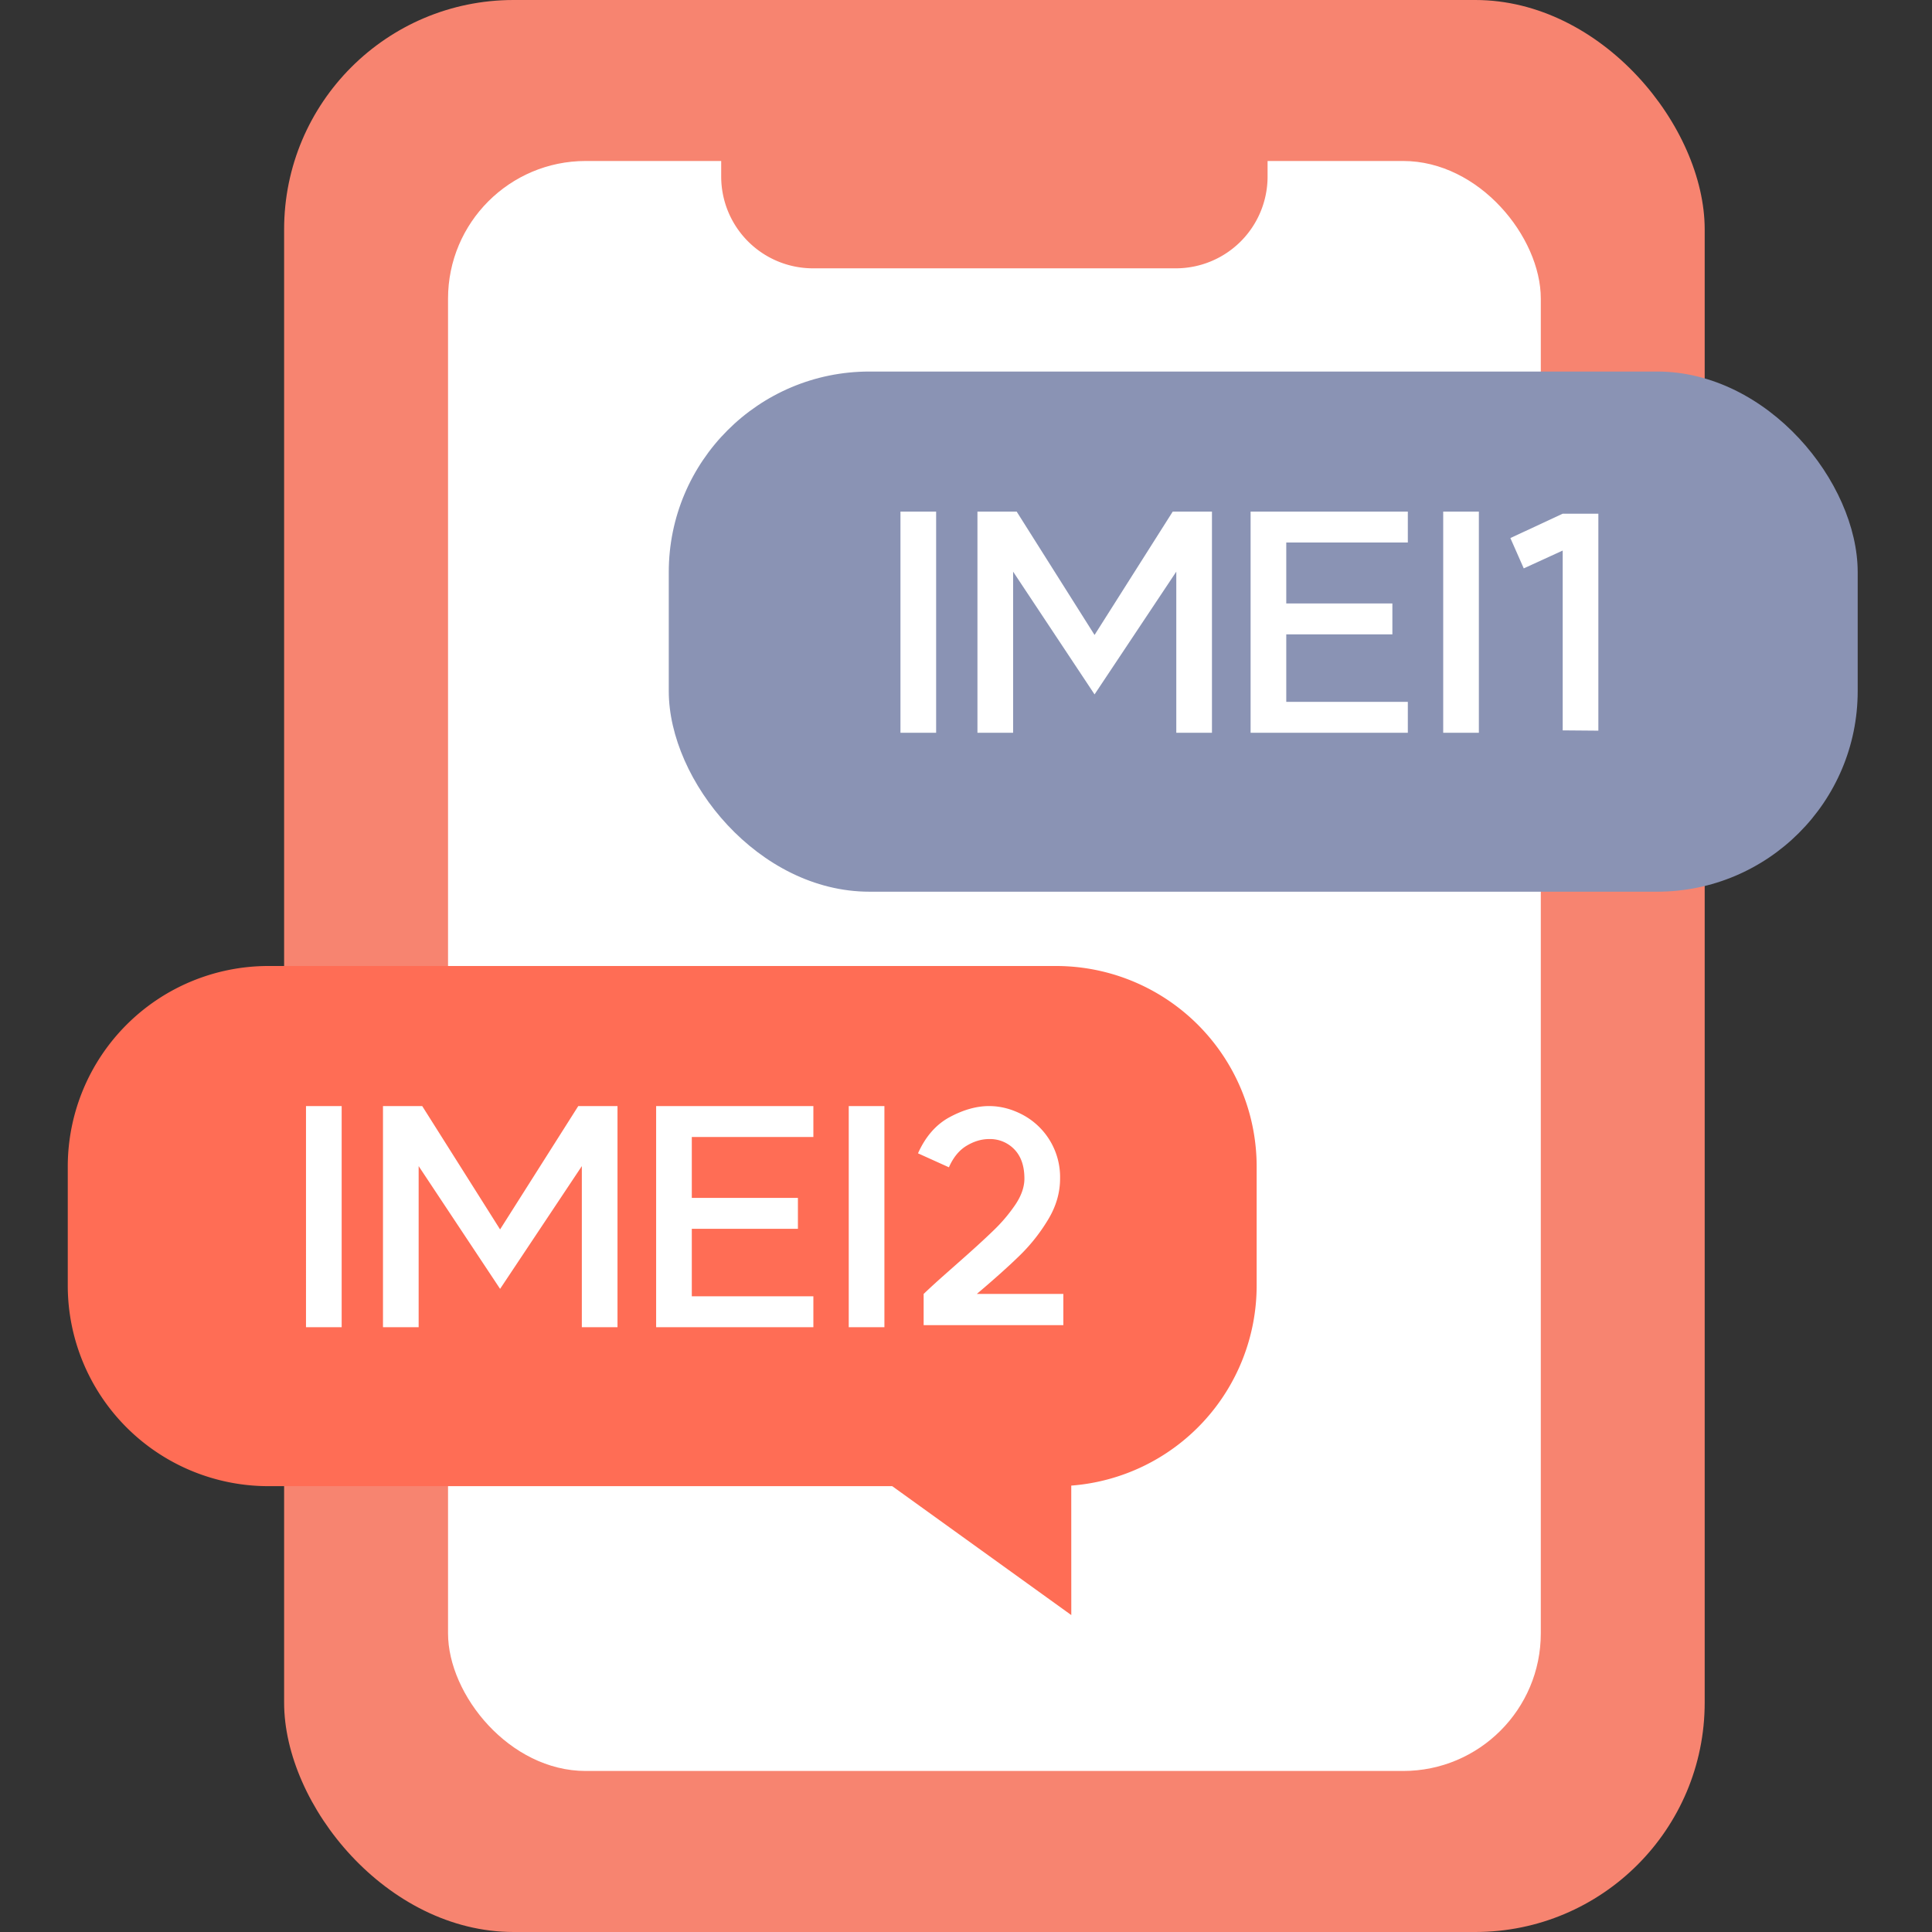
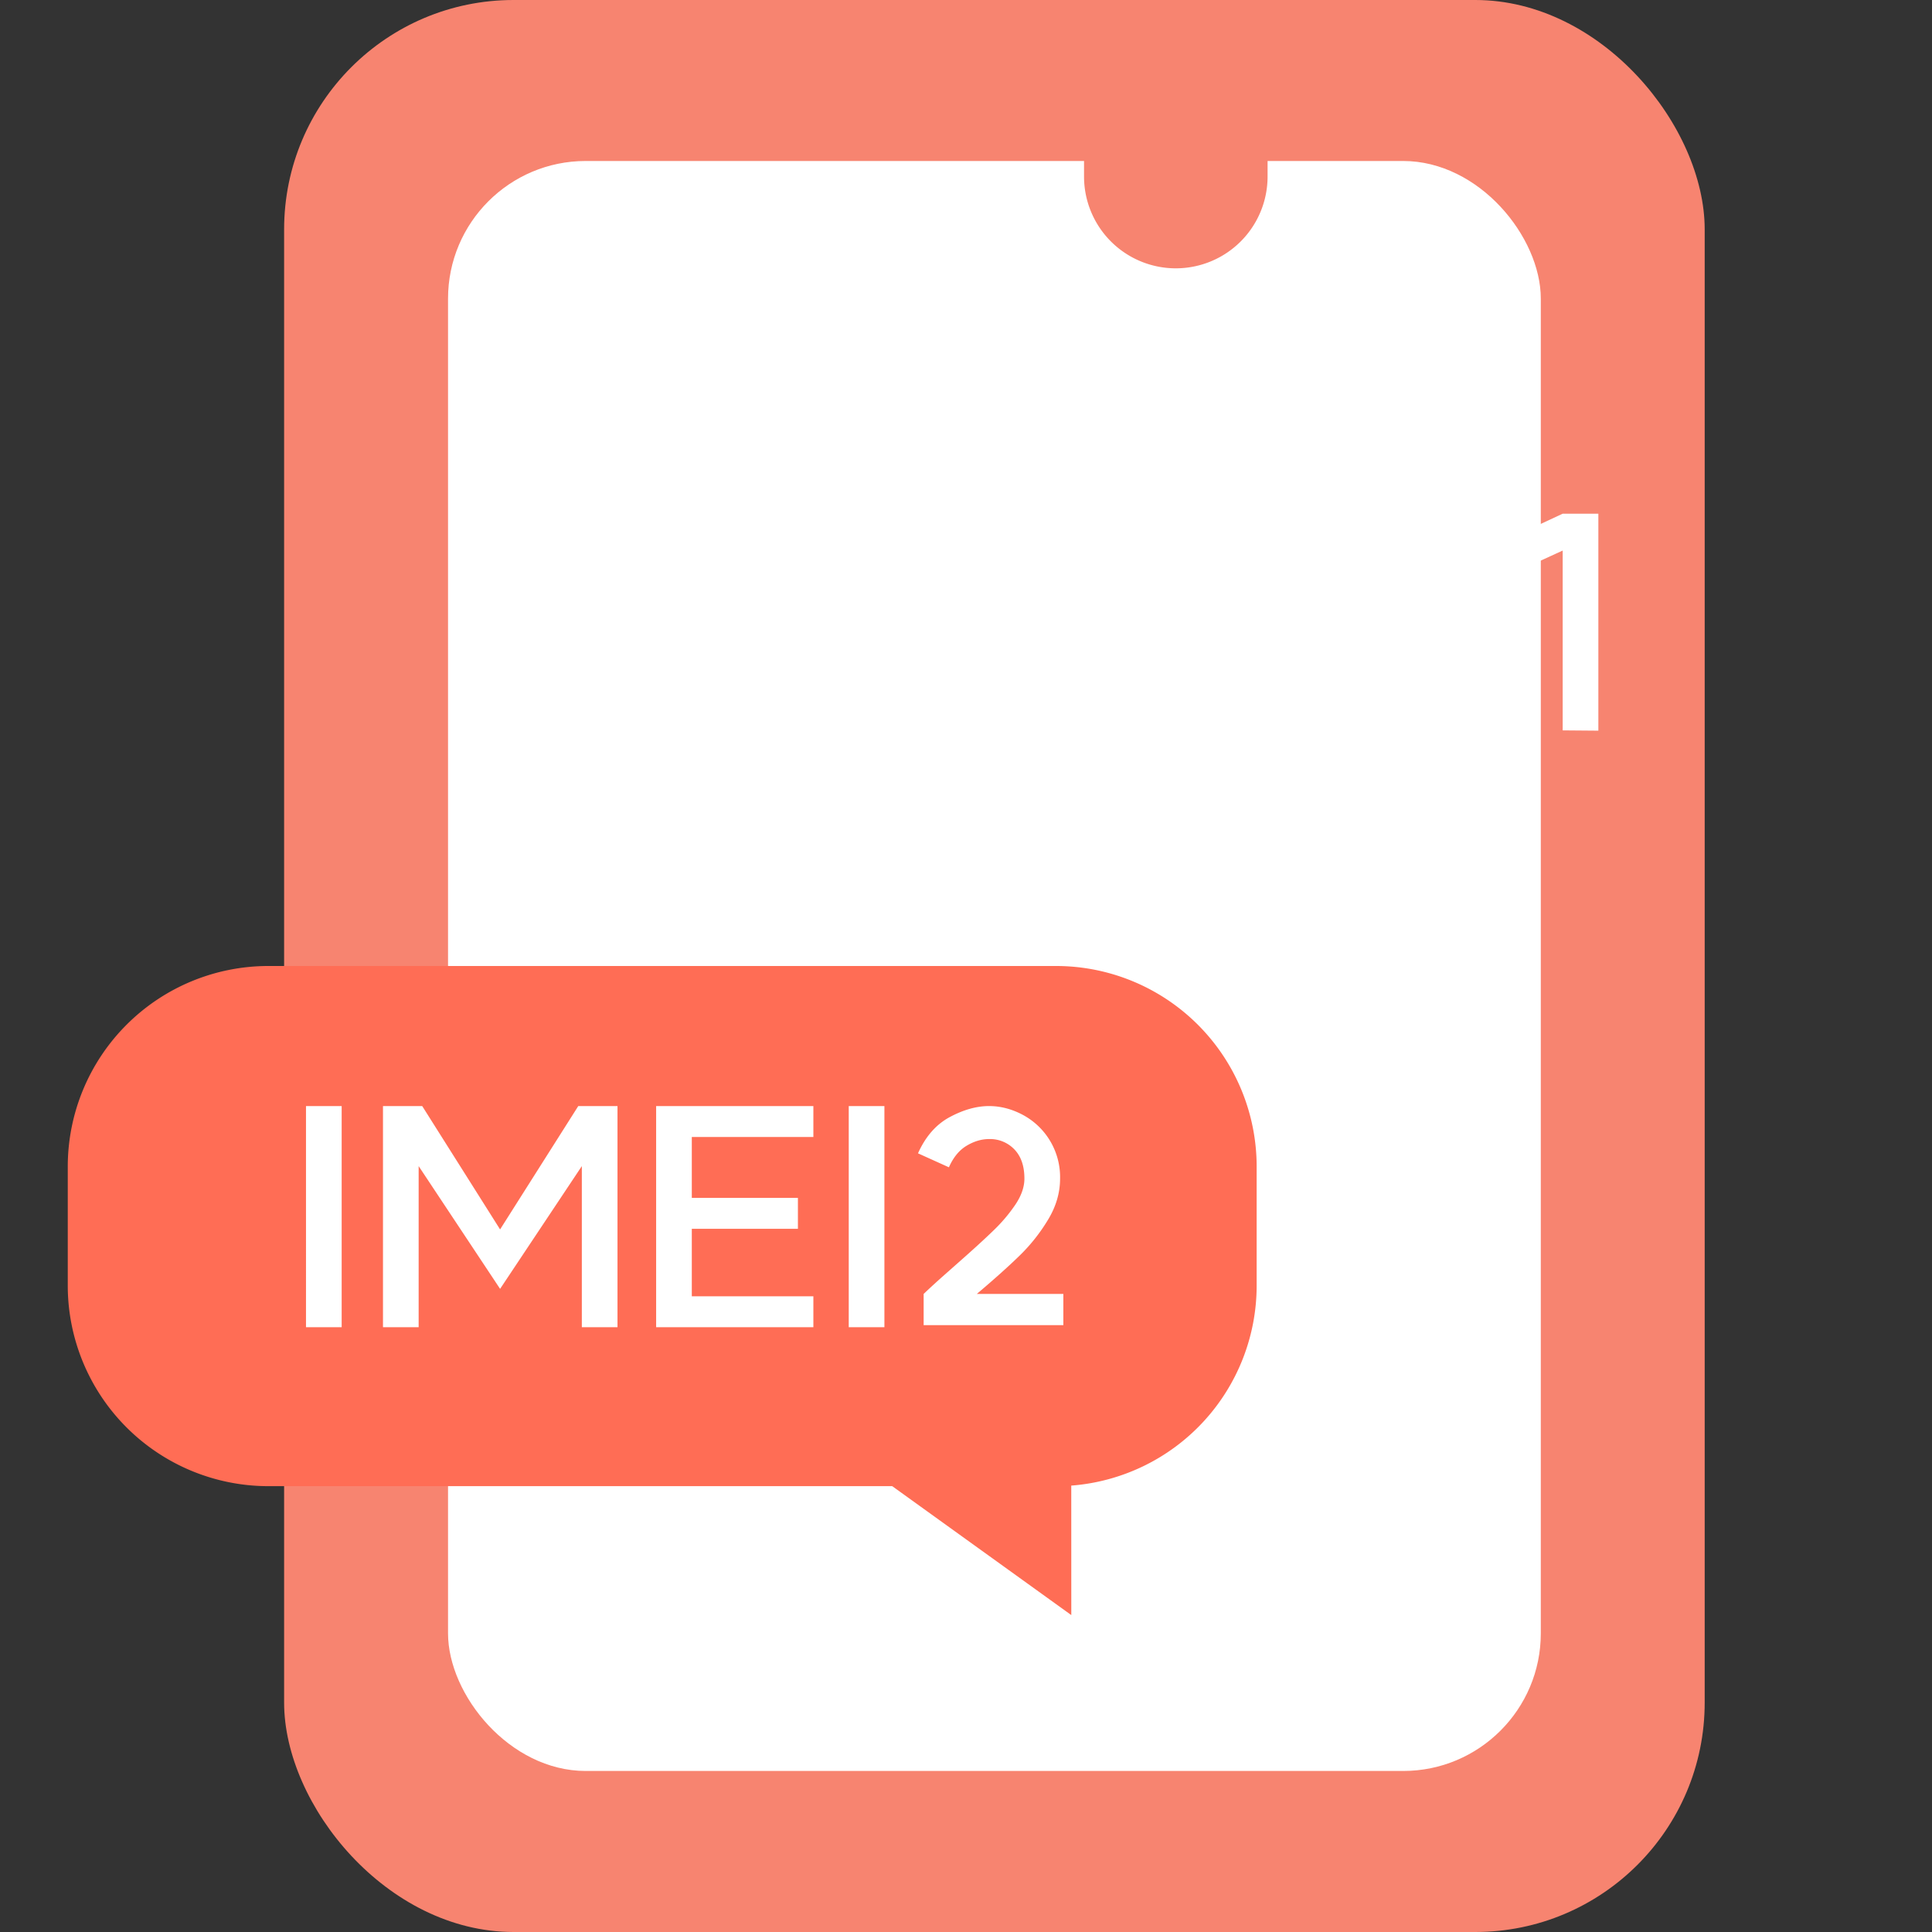
<svg xmlns="http://www.w3.org/2000/svg" width="52" height="52" viewBox="0 0 52 52">
  <rect x="0" y="0" width="52" height="52" fill="#333333" stroke="none" />
  <g fill="none" fill-rule="evenodd">
    <path d="M0 0h52v52H0z" />
-     <path d="M0 0h52v52H0z" />
    <g transform="translate(7.647)">
      <rect fill="#F78470" width="38.235" height="52" rx="6.175" />
      <rect fill="#FFF" x="4.412" y="4.333" width="29.412" height="43.333" rx="3.705" />
-       <path d="M11.765 0H26.47v4.752A2.47 2.47 0 0 1 24 7.222h-9.766a2.47 2.47 0 0 1-2.47-2.47V0z" fill="#F78470" />
+       <path d="M11.765 0H26.47v4.752A2.47 2.47 0 0 1 24 7.222a2.47 2.47 0 0 1-2.47-2.47V0z" fill="#F78470" />
    </g>
    <g>
      <g transform="translate(18 10)">
-         <rect fill="#8A93B4" width="32" height="14" rx="5.4" />
        <g fill="#FFF" fill-rule="nonzero">
          <path d="M7.196 3.77v5.952h-.96V3.77zM9.268 5.386v4.336h-.96V3.77h1.056l2.096 3.32 2.104-3.32h1.056v5.952h-.96V5.386l-2.2 3.304zM19.892 4.602H16.62v1.64h2.856v.832H16.62V8.89h3.272v.832H15.66V3.77h4.232zM21.804 3.77v5.952h-.96V3.77zM25.02 9.666l-.96-.008v-4.84l-1.048.48-.36-.816 1.408-.656h.96z" />
        </g>
      </g>
      <path d="M7.224 26a5.4 5.4 0 0 0-5.4 5.4v3.2a5.4 5.4 0 0 0 5.4 5.4h16.79l4.82 3.47-.001-3.485a5.4 5.4 0 0 0 4.99-5.385v-3.2a5.4 5.4 0 0 0-5.4-5.4h-21.2z" fill="#FF6D55" />
      <g fill="#FFF" fill-rule="nonzero">
        <path d="M9.196 29.77v5.952h-.96V29.77zM11.268 31.386v4.336h-.96V29.77h1.056l2.096 3.32 2.104-3.32h1.056v5.952h-.96v-4.336l-2.2 3.304zM21.892 30.602H18.62v1.64h2.856v.832H18.62v1.816h3.272v.832H17.66V29.77h4.232zM23.804 29.77v5.952h-.96V29.77zM24.86 34.826c.14-.133.304-.285.496-.456l.416-.368c.406-.357.727-.65.964-.88a4.31 4.31 0 0 0 .596-.704c.16-.24.24-.472.24-.696 0-.336-.089-.597-.268-.784a.906.906 0 0 0-.684-.28c-.202 0-.404.06-.604.18-.2.12-.358.313-.476.58l-.832-.376c.203-.453.488-.779.856-.976.368-.197.72-.296 1.056-.296.31 0 .612.079.908.236a1.9 1.9 0 0 1 1.004 1.716c0 .379-.106.745-.32 1.1a4.798 4.798 0 0 1-.752.956c-.288.283-.677.632-1.168 1.048h2.328v.84h-3.76v-.84z" />
      </g>
    </g>
  </g>
</svg>